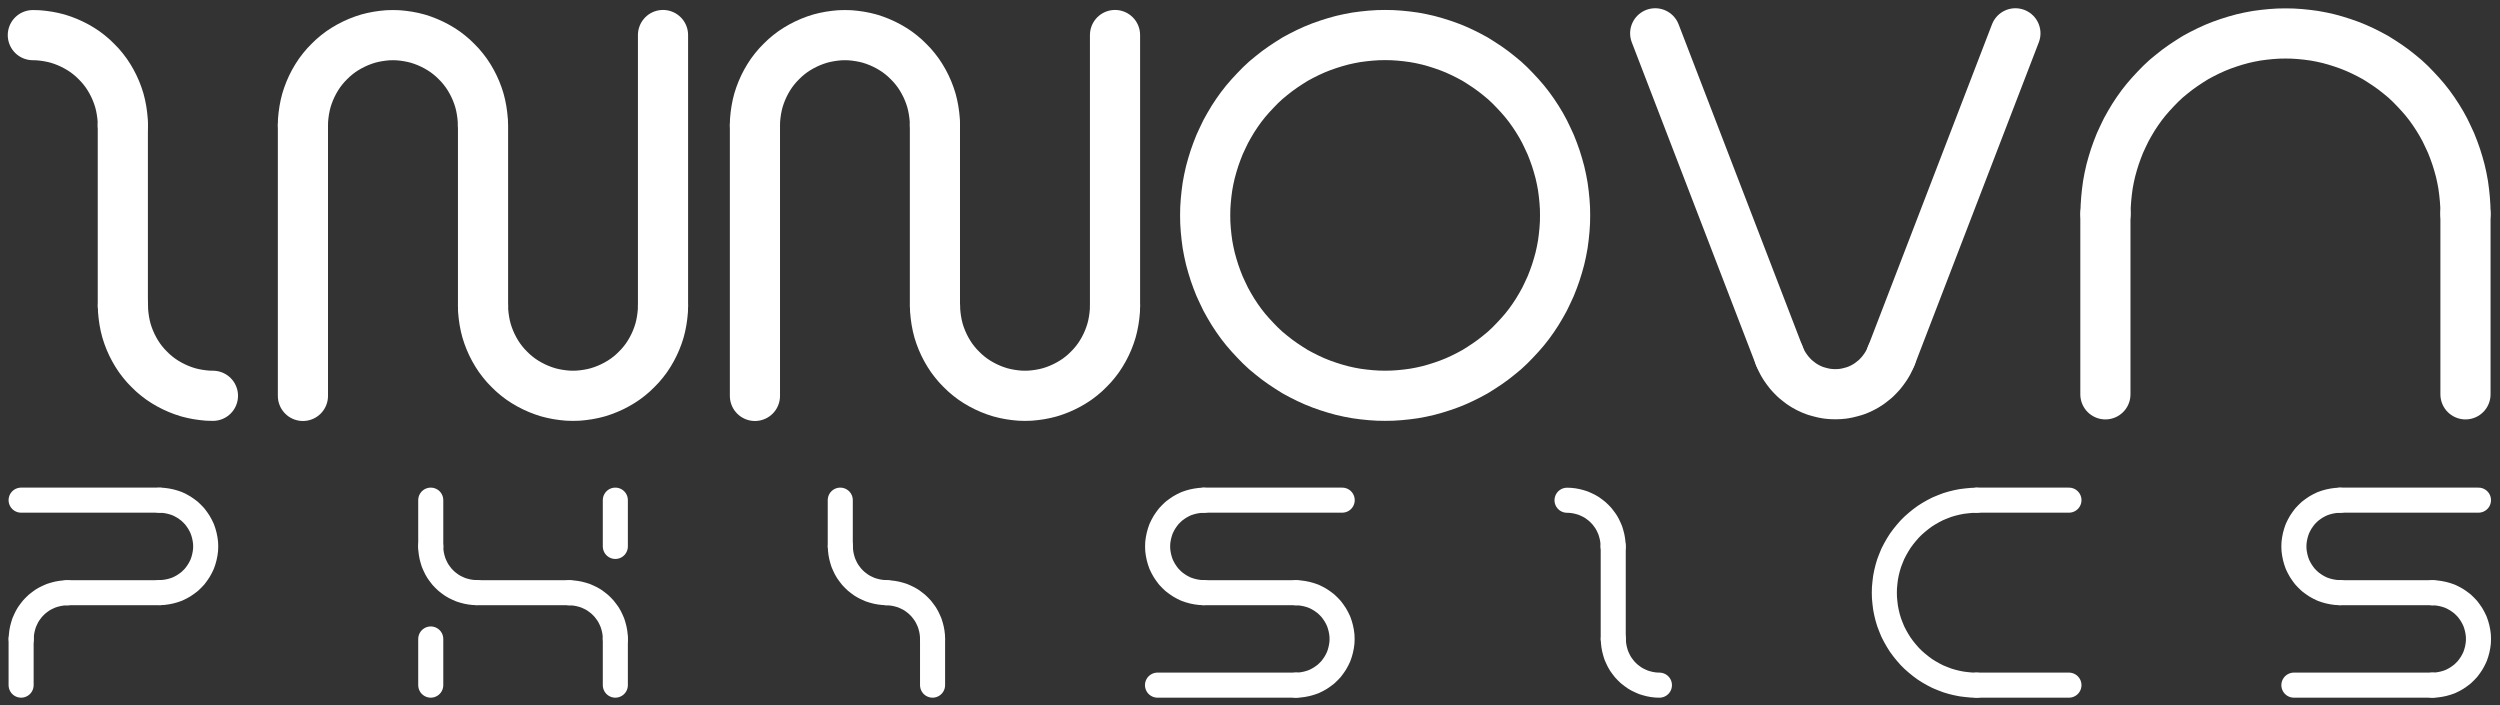
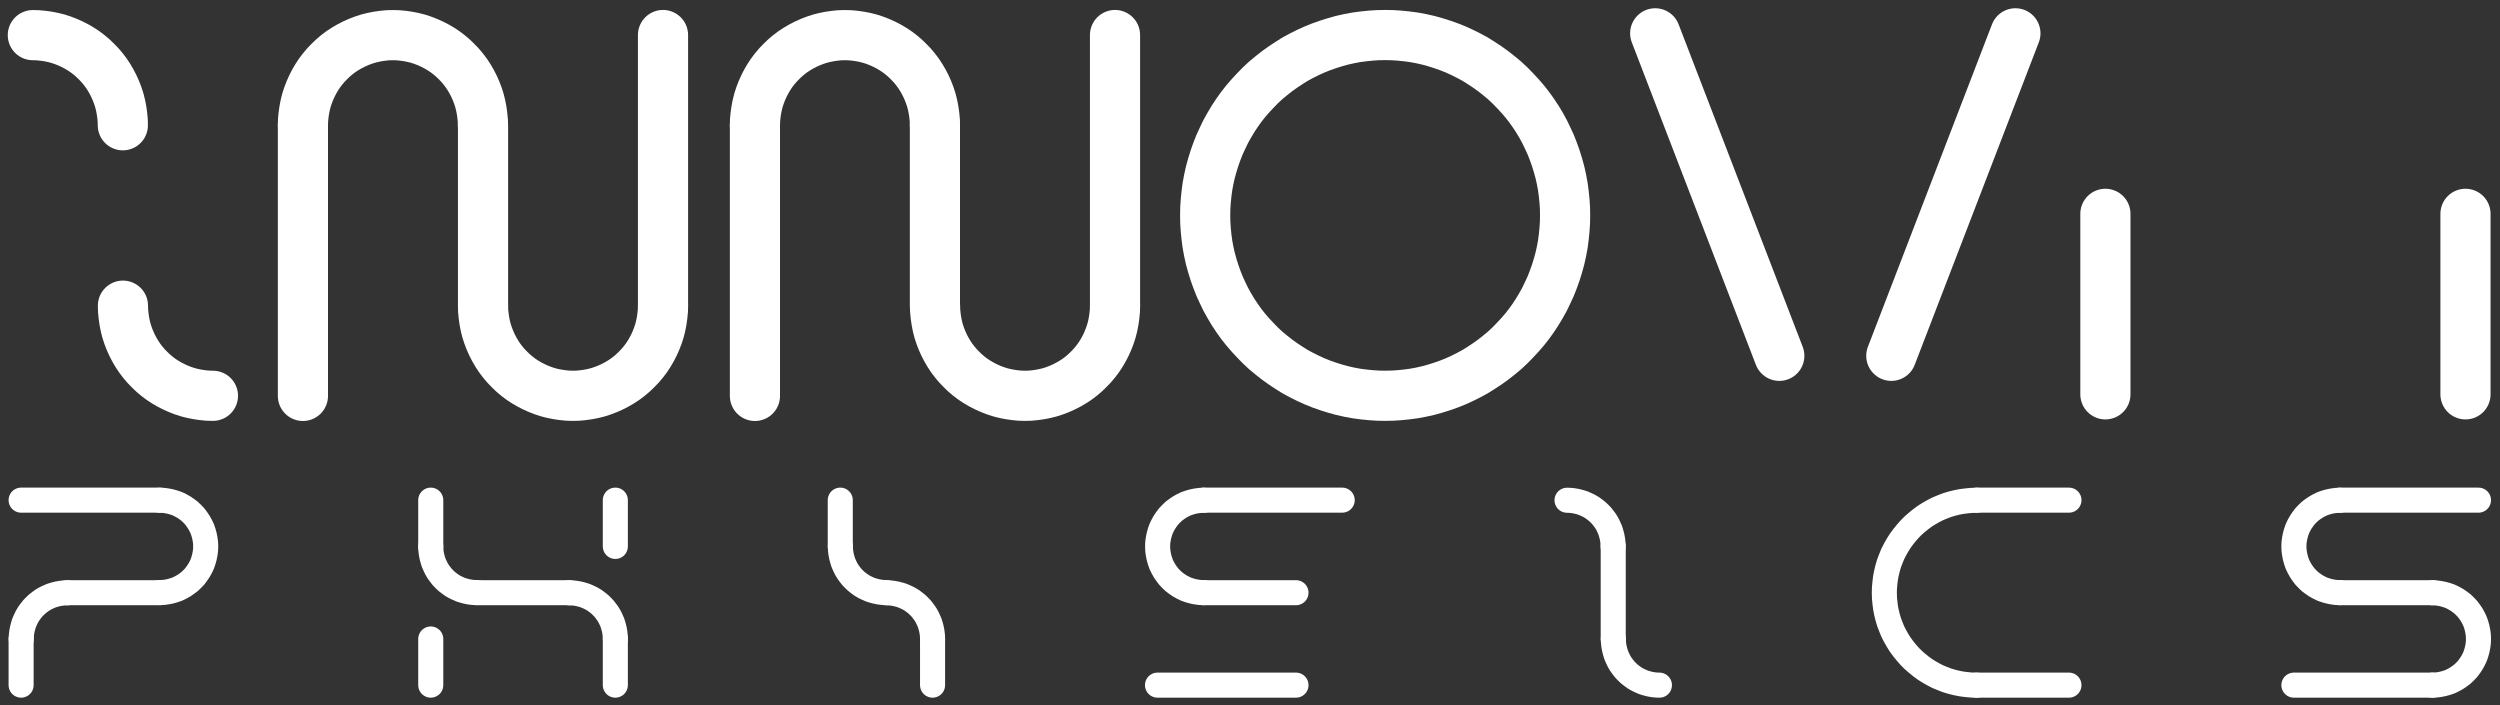
<svg xmlns="http://www.w3.org/2000/svg" xmlns:ns1="http://www.inkscape.org/namespaces/inkscape" xmlns:ns2="http://sodipodi.sourceforge.net/DTD/sodipodi-0.dtd" width="299.01mm" height="84.38mm" viewBox="0 0 299.01 84.38" version="1.1" id="svg1" ns1:export-filename="logotipo_WHITE_proy.svg" ns1:export-xdpi="96" ns1:export-ydpi="96" xml:space="preserve">
  <rect x="0" y="0" width="299.01" height="84.38" fill="#333333" stroke="none" />
  <ns2:namedview id="namedview1" pagecolor="#505050" bordercolor="#eeeeee" borderopacity="1" ns1:showpageshadow="0" ns1:pageopacity="0" ns1:pagecheckerboard="0" ns1:deskcolor="#505050" ns1:document-units="mm" />
  <defs id="defs1" />
  <g ns1:label="Capa 1" ns1:groupmode="layer" id="layer1">
    <g id="g34-4-5-3" style="stroke:#ffffff;stroke-width:3.265;stroke-dasharray:none;stroke-opacity:1" transform="matrix(0.918,0,0,0.918,-4.923,280.533)">
      <path style="fill:none;stroke:#ffffff;stroke-width:3.265;stroke-linecap:round;stroke-linejoin:round;stroke-miterlimit:4;stroke-dasharray:none;stroke-opacity:1" d="M 14.133,-228.37 H 26.157" id="path1-20-8-9-9" />
      <path style="fill:none;stroke:#ffffff;stroke-width:3.265;stroke-linecap:round;stroke-linejoin:round;stroke-miterlimit:4;stroke-dasharray:none;stroke-opacity:1" d="m 26.157,-228.386 0.467,-0.016 0.467,-0.062 0.467,-0.093 0.451,-0.125 0.451,-0.156 0.42,-0.203 0.42,-0.234 0.389,-0.265 0.373,-0.28 0.342,-0.327 0.327,-0.343 0.28,-0.374 0.264,-0.39 0.233,-0.421 0.202,-0.421 0.156,-0.452 0.124,-0.452 0.093,-0.467 0.062,-0.467 0.016,-0.467 -0.016,-0.467 -0.062,-0.467 -0.093,-0.467 -0.124,-0.452 -0.156,-0.452 -0.202,-0.421 -0.233,-0.421 -0.264,-0.39 -0.28,-0.374 -0.327,-0.343 -0.342,-0.327 -0.373,-0.28 -0.389,-0.265 -0.42,-0.234 -0.42,-0.203 -0.451,-0.156 -0.451,-0.125 -0.467,-0.093 -0.467,-0.062 -0.467,-0.016" id="path2-8-7-1-3" />
      <path style="fill:none;stroke:#ffffff;stroke-width:3.265;stroke-linecap:round;stroke-linejoin:round;stroke-miterlimit:4;stroke-dasharray:none;stroke-opacity:1" d="M 26.157,-240.429 H 8.113" id="path3-1-3-3-6" />
      <path style="fill:none;stroke:#ffffff;stroke-width:3.265;stroke-linecap:round;stroke-linejoin:round;stroke-miterlimit:4;stroke-dasharray:none;stroke-opacity:1" d="m 61.484,-240.429 v 6.029" id="path4-4-9-5-2" />
      <path style="fill:none;stroke:#ffffff;stroke-width:3.265;stroke-linecap:round;stroke-linejoin:round;stroke-miterlimit:4;stroke-dasharray:none;stroke-opacity:1" d="m 61.484,-234.4 0.016,0.436 0.047,0.421 0.078,0.421 0.109,0.421 0.124,0.405 0.171,0.39 0.187,0.39 0.218,0.374 0.249,0.343 0.264,0.343 0.296,0.312 0.311,0.296 0.342,0.265 0.342,0.249 0.373,0.218 0.389,0.187 0.389,0.171 0.404,0.125 0.42,0.109 0.42,0.078 0.42,0.047 0.436,0.016" id="path5-19-8-9-5" />
      <path style="fill:none;stroke:#ffffff;stroke-width:3.265;stroke-linecap:round;stroke-linejoin:round;stroke-miterlimit:4;stroke-dasharray:none;stroke-opacity:1" d="m 85.533,-216.327 v -6.014" id="path6-00-8-9-8" />
      <path style="fill:none;stroke:#ffffff;stroke-width:3.265;stroke-linecap:round;stroke-linejoin:round;stroke-miterlimit:4;stroke-dasharray:none;stroke-opacity:1" d="m 85.533,-222.341 -0.016,-0.436 -0.047,-0.421 -0.078,-0.421 -0.109,-0.421 -0.124,-0.405 -0.171,-0.39 -0.187,-0.39 -0.218,-0.374 -0.249,-0.343 -0.264,-0.343 -0.296,-0.312 -0.311,-0.296 -0.342,-0.265 -0.342,-0.249 -0.373,-0.218 -0.389,-0.187 -0.389,-0.171 -0.404,-0.125 -0.42,-0.109 -0.42,-0.078 -0.42,-0.047 -0.436,-0.016" id="path7-18-4-9-4" />
      <path style="fill:none;stroke:#ffffff;stroke-width:3.265;stroke-linecap:round;stroke-linejoin:round;stroke-miterlimit:4;stroke-dasharray:none;stroke-opacity:1" d="M 274.922,-240.429 H 262.897" id="path8-24-4-5-0" />
      <path style="fill:none;stroke:#ffffff;stroke-width:3.265;stroke-linecap:round;stroke-linejoin:round;stroke-miterlimit:4;stroke-dasharray:none;stroke-opacity:1" d="m 262.897,-240.413 -0.653,0.016 -0.653,0.062 -0.638,0.078 -0.638,0.125 -0.638,0.156 -0.622,0.187 -0.607,0.234 -0.607,0.249 -0.576,0.296 -0.576,0.327 -0.544,0.343 -0.529,0.39 -0.498,0.405 -0.498,0.436 -0.451,0.452 -0.436,0.499 -0.404,0.499 -0.389,0.53 -0.342,0.545 -0.327,0.576 -0.296,0.576 -0.249,0.608 -0.233,0.608 -0.187,0.623 -0.156,0.639 -0.124,0.639 -0.078,0.639 -0.062,0.654 -0.016,0.654 0.016,0.654 0.062,0.654 0.078,0.639 0.124,0.639 0.156,0.639 0.187,0.623 0.233,0.608 0.249,0.608 0.296,0.576 0.327,0.576 0.342,0.545 0.389,0.53 0.404,0.499 0.436,0.499 0.451,0.452 0.498,0.436 0.498,0.405 0.529,0.39 0.544,0.343 0.576,0.327 0.576,0.296 0.607,0.249 0.607,0.234 0.622,0.187 0.638,0.156 0.638,0.125 0.638,0.078 0.653,0.062 0.653,0.016" id="path9-5-5-6-1" />
      <path style="fill:none;stroke:#ffffff;stroke-width:3.265;stroke-linecap:round;stroke-linejoin:round;stroke-miterlimit:4;stroke-dasharray:none;stroke-opacity:1" d="m 262.897,-216.327 h 12.024" id="path10-77-8-6-6" />
      <path style="fill:none;stroke:#ffffff;stroke-width:3.265;stroke-linecap:round;stroke-linejoin:round;stroke-miterlimit:4;stroke-dasharray:none;stroke-opacity:1" d="M 67.488,-228.37 H 79.528" id="path11-9-7-9-0" />
      <path style="fill:none;stroke:#ffffff;stroke-width:3.265;stroke-linecap:round;stroke-linejoin:round;stroke-miterlimit:4;stroke-dasharray:none;stroke-opacity:1" d="m 215.53,-234.4 -0.015,-0.436 -0.047,-0.421 -0.078,-0.421 -0.109,-0.421 -0.124,-0.405 -0.171,-0.39 -0.187,-0.39 -0.218,-0.374 -0.249,-0.343 -0.264,-0.343 -0.296,-0.312 -0.311,-0.296 -0.342,-0.265 -0.342,-0.249 -0.373,-0.218 -0.389,-0.187 -0.389,-0.171 -0.404,-0.125 -0.42,-0.109 -0.42,-0.078 -0.42,-0.047 -0.436,-0.016" id="path12-7-4-0-6" />
      <path style="fill:none;stroke:#ffffff;stroke-width:3.265;stroke-linecap:round;stroke-linejoin:round;stroke-miterlimit:4;stroke-dasharray:none;stroke-opacity:1" d="m 215.546,-234.4 v 12.059" id="path13-4-9-3-5" />
      <path style="fill:none;stroke:#ffffff;stroke-width:3.265;stroke-linecap:round;stroke-linejoin:round;stroke-miterlimit:4;stroke-dasharray:none;stroke-opacity:1" d="m 215.562,-222.341 0.016,0.436 0.047,0.421 0.078,0.421 0.109,0.421 0.124,0.405 0.171,0.39 0.187,0.39 0.218,0.374 0.249,0.343 0.264,0.343 0.296,0.312 0.311,0.296 0.342,0.265 0.342,0.249 0.373,0.218 0.389,0.187 0.389,0.171 0.404,0.125 0.42,0.109 0.42,0.078 0.42,0.047 0.436,0.016" id="path14-4-1-1-7" />
      <path style="fill:none;stroke:#ffffff;stroke-width:3.265;stroke-linecap:round;stroke-linejoin:round;stroke-miterlimit:4;stroke-dasharray:none;stroke-opacity:1" d="m 126.864,-222.341 v 6.014" id="path15-78-1-8-7" />
      <path style="fill:none;stroke:#ffffff;stroke-width:3.265;stroke-linecap:round;stroke-linejoin:round;stroke-miterlimit:4;stroke-dasharray:none;stroke-opacity:1" d="m 114.855,-234.4 0.015,0.436 0.047,0.421 0.078,0.421 0.109,0.421 0.124,0.405 0.171,0.39 0.187,0.39 0.218,0.374 0.249,0.343 0.264,0.343 0.296,0.312 0.311,0.296 0.342,0.265 0.342,0.249 0.373,0.218 0.389,0.187 0.389,0.171 0.404,0.125 0.42,0.109 0.42,0.078 0.42,0.047 0.436,0.016" id="path16-89-9-2-6" />
      <path style="fill:none;stroke:#ffffff;stroke-width:3.265;stroke-linecap:round;stroke-linejoin:round;stroke-miterlimit:4;stroke-dasharray:none;stroke-opacity:1" d="m 126.864,-222.341 -0.016,-0.436 -0.047,-0.421 -0.078,-0.421 -0.109,-0.421 -0.124,-0.405 -0.171,-0.39 -0.187,-0.39 -0.218,-0.374 -0.249,-0.343 -0.264,-0.343 -0.296,-0.312 -0.311,-0.296 -0.342,-0.265 -0.342,-0.249 -0.373,-0.218 -0.389,-0.187 -0.389,-0.171 -0.404,-0.125 -0.42,-0.109 -0.42,-0.078 -0.42,-0.047 -0.436,-0.016" id="path17-99-8-1-7" />
      <path style="fill:none;stroke:#ffffff;stroke-width:3.265;stroke-linecap:round;stroke-linejoin:round;stroke-miterlimit:4;stroke-dasharray:none;stroke-opacity:1" d="m 114.839,-234.4 v -6.029" id="path18-6-5-6-0" />
      <path style="fill:none;stroke:#ffffff;stroke-width:3.265;stroke-linecap:round;stroke-linejoin:round;stroke-miterlimit:4;stroke-dasharray:none;stroke-opacity:1" d="m 85.533,-234.4 v -6.029" id="path19-3-7-3-4" />
      <path style="fill:none;stroke:#ffffff;stroke-width:3.265;stroke-linecap:round;stroke-linejoin:round;stroke-miterlimit:4;stroke-dasharray:none;stroke-opacity:1" d="m 61.484,-222.341 v 6.014" id="path20-4-9-0-2" />
      <path style="fill:none;stroke:#ffffff;stroke-width:3.265;stroke-linecap:round;stroke-linejoin:round;stroke-miterlimit:4;stroke-dasharray:none;stroke-opacity:1" d="m 14.133,-228.355 -0.436,0.016 -0.42,0.047 -0.42,0.078 -0.42,0.109 -0.404,0.125 -0.389,0.171 -0.389,0.187 -0.373,0.218 -0.342,0.249 -0.342,0.265 -0.311,0.296 -0.296,0.312 -0.264,0.343 -0.249,0.343 -0.218,0.374 -0.187,0.39 -0.171,0.39 -0.124,0.405 -0.109,0.421 -0.078,0.421 -0.047,0.421 -0.016,0.436" id="path21-6-5-5-3" />
      <path style="fill:none;stroke:#ffffff;stroke-width:3.265;stroke-linecap:round;stroke-linejoin:round;stroke-miterlimit:4;stroke-dasharray:none;stroke-opacity:1" d="m 8.113,-222.341 v 6.014" id="path22-20-6-5-3" />
      <path style="fill:none;stroke:#ffffff;stroke-width:3.265;stroke-linecap:round;stroke-linejoin:round;stroke-miterlimit:4;stroke-dasharray:none;stroke-opacity:1" d="m 156.17,-216.327 h 18.044" id="path23-87-1-7-5" />
-       <path style="fill:none;stroke:#ffffff;stroke-width:3.265;stroke-linecap:round;stroke-linejoin:round;stroke-miterlimit:4;stroke-dasharray:none;stroke-opacity:1" d="m 174.215,-216.327 0.467,-0.016 0.467,-0.062 0.467,-0.093 0.451,-0.125 0.451,-0.156 0.42,-0.203 0.42,-0.234 0.389,-0.265 0.373,-0.28 0.342,-0.327 0.327,-0.343 0.28,-0.374 0.264,-0.39 0.233,-0.421 0.202,-0.421 0.156,-0.452 0.124,-0.452 0.093,-0.467 0.062,-0.467 0.016,-0.467 -0.016,-0.467 -0.062,-0.467 -0.093,-0.467 -0.124,-0.452 -0.156,-0.452 -0.202,-0.421 -0.233,-0.421 -0.264,-0.39 -0.28,-0.374 -0.327,-0.343 -0.342,-0.327 -0.373,-0.28 -0.389,-0.265 -0.42,-0.234 -0.42,-0.203 -0.451,-0.156 -0.451,-0.125 -0.467,-0.093 -0.467,-0.062 -0.467,-0.016" id="path24-8-7-1-1" />
      <path style="fill:none;stroke:#ffffff;stroke-width:3.265;stroke-linecap:round;stroke-linejoin:round;stroke-miterlimit:4;stroke-dasharray:none;stroke-opacity:1" d="M 174.215,-228.37 H 162.19" id="path25-7-8-7-1" />
      <path style="fill:none;stroke:#ffffff;stroke-width:3.265;stroke-linecap:round;stroke-linejoin:round;stroke-miterlimit:4;stroke-dasharray:none;stroke-opacity:1" d="m 162.19,-240.413 -0.467,0.016 -0.467,0.062 -0.467,0.093 -0.451,0.125 -0.451,0.156 -0.42,0.203 -0.42,0.234 -0.389,0.265 -0.373,0.28 -0.342,0.327 -0.327,0.343 -0.28,0.374 -0.264,0.39 -0.233,0.421 -0.202,0.421 -0.156,0.452 -0.124,0.452 -0.093,0.467 -0.062,0.467 -0.015,0.467 0.015,0.467 0.062,0.467 0.093,0.467 0.124,0.452 0.156,0.452 0.202,0.421 0.233,0.421 0.264,0.39 0.28,0.374 0.327,0.343 0.342,0.327 0.373,0.28 0.389,0.265 0.42,0.234 0.42,0.203 0.451,0.156 0.451,0.125 0.467,0.093 0.467,0.062 0.467,0.016" id="path26-72-5-6-0" />
      <path style="fill:none;stroke:#ffffff;stroke-width:3.265;stroke-linecap:round;stroke-linejoin:round;stroke-miterlimit:4;stroke-dasharray:none;stroke-opacity:1" d="m 162.19,-240.429 h 18.044" id="path27-5-6-8-2" />
      <path style="fill:none;stroke:#ffffff;stroke-width:3.265;stroke-linecap:round;stroke-linejoin:round;stroke-miterlimit:4;stroke-dasharray:none;stroke-opacity:1" d="m 304.228,-216.327 h 18.044" id="path28-5-9-9-9" />
      <path style="fill:none;stroke:#ffffff;stroke-width:3.265;stroke-linecap:round;stroke-linejoin:round;stroke-miterlimit:4;stroke-dasharray:none;stroke-opacity:1" d="m 322.273,-216.327 0.467,-0.016 0.467,-0.062 0.467,-0.093 0.451,-0.125 0.451,-0.156 0.42,-0.203 0.42,-0.234 0.389,-0.265 0.373,-0.28 0.342,-0.327 0.327,-0.343 0.28,-0.374 0.264,-0.39 0.233,-0.421 0.202,-0.421 0.156,-0.452 0.124,-0.452 0.093,-0.467 0.062,-0.467 0.015,-0.467 -0.015,-0.467 -0.062,-0.467 -0.093,-0.467 -0.124,-0.452 -0.156,-0.452 -0.202,-0.421 -0.233,-0.421 -0.264,-0.39 -0.28,-0.374 -0.327,-0.343 -0.342,-0.327 -0.373,-0.28 -0.389,-0.265 -0.42,-0.234 -0.42,-0.203 -0.451,-0.156 -0.451,-0.125 -0.467,-0.093 -0.467,-0.062 -0.467,-0.016" id="path29-3-0-9-0" />
      <path style="fill:none;stroke:#ffffff;stroke-width:3.265;stroke-linecap:round;stroke-linejoin:round;stroke-miterlimit:4;stroke-dasharray:none;stroke-opacity:1" d="m 322.273,-228.37 h -12.04" id="path30-18-2-0-6" />
      <path style="fill:none;stroke:#ffffff;stroke-width:3.265;stroke-linecap:round;stroke-linejoin:round;stroke-miterlimit:4;stroke-dasharray:none;stroke-opacity:1" d="m 310.233,-240.413 -0.467,0.016 -0.467,0.062 -0.467,0.093 -0.451,0.125 -0.451,0.156 -0.42,0.203 -0.42,0.234 -0.389,0.265 -0.373,0.28 -0.342,0.327 -0.327,0.343 -0.28,0.374 -0.264,0.39 -0.233,0.421 -0.202,0.421 -0.156,0.452 -0.124,0.452 -0.093,0.467 -0.062,0.467 -0.016,0.467 0.016,0.467 0.062,0.467 0.093,0.467 0.124,0.452 0.156,0.452 0.202,0.421 0.233,0.421 0.264,0.39 0.28,0.374 0.327,0.343 0.342,0.327 0.373,0.28 0.389,0.265 0.42,0.234 0.42,0.203 0.451,0.156 0.451,0.125 0.467,0.093 0.467,0.062 0.467,0.016" id="path31-76-1-9-2" />
      <path style="fill:none;stroke:#ffffff;stroke-width:3.265;stroke-linecap:round;stroke-linejoin:round;stroke-miterlimit:4;stroke-dasharray:none;stroke-opacity:1" d="m 310.233,-240.429 h 18.044" id="path32-70-8-6-1" />
    </g>
    <g id="g36" transform="matrix(0.93,0,0,0.93,-319.598,26.412)" style="stroke:#ffffff;stroke-width:6.45;stroke-dasharray:none;stroke-opacity:1">
      <path style="fill:none;stroke:#ffffff;stroke-width:6.45;stroke-linecap:round;stroke-linejoin:round;stroke-miterlimit:4;stroke-dasharray:none;stroke-opacity:1" d="M 382.612,22.517 V -12.289" id="path1-2" />
      <path style="fill:none;stroke:#ffffff;stroke-width:6.45;stroke-linecap:round;stroke-linejoin:round;stroke-miterlimit:4;stroke-dasharray:none;stroke-opacity:1" d="m 405.759,-12.289 -0.016,-0.654 -0.062,-0.639 -0.093,-0.654 -0.124,-0.639 -0.156,-0.623 -0.202,-0.623 -0.233,-0.608 -0.264,-0.592 -0.296,-0.576 -0.327,-0.561 -0.358,-0.545 -0.389,-0.514 -0.42,-0.499 -0.451,-0.467 -0.467,-0.452 -0.498,-0.421 -0.513,-0.39 -0.544,-0.358 -0.56,-0.327 -0.576,-0.296 -0.591,-0.265 -0.607,-0.234 -0.622,-0.203 -0.622,-0.156 -0.638,-0.125 -0.653,-0.093 -0.638,-0.062 -0.653,-0.016 -0.653,0.016 -0.638,0.062 -0.653,0.093 -0.638,0.125 -0.622,0.156 -0.622,0.203 -0.607,0.234 -0.591,0.265 -0.576,0.296 -0.56,0.327 -0.544,0.358 -0.513,0.39 -0.498,0.421 -0.467,0.452 -0.451,0.467 -0.42,0.499 -0.389,0.514 -0.358,0.545 -0.327,0.561 -0.296,0.576 -0.264,0.592 -0.233,0.608 -0.202,0.623 -0.156,0.623 -0.124,0.639 -0.093,0.654 -0.062,0.639 -0.016,0.654" id="path2-7" />
      <path style="fill:none;stroke:#ffffff;stroke-width:6.45;stroke-linecap:round;stroke-linejoin:round;stroke-miterlimit:4;stroke-dasharray:none;stroke-opacity:1" d="M 405.774,-12.289 V 10.91" id="path3-2" />
      <path style="fill:none;stroke:#ffffff;stroke-width:6.45;stroke-linecap:round;stroke-linejoin:round;stroke-miterlimit:4;stroke-dasharray:none;stroke-opacity:1" d="m 405.774,10.91 0.015,0.654 0.062,0.639 0.093,0.654 0.124,0.639 0.156,0.623 0.202,0.623 0.233,0.608 0.264,0.592 0.296,0.576 0.327,0.561 0.358,0.545 0.389,0.514 0.42,0.499 0.451,0.467 0.467,0.452 0.498,0.421 0.513,0.389 0.544,0.358 0.56,0.327 0.576,0.296 0.591,0.265 0.607,0.234 0.622,0.203 0.622,0.156 0.638,0.125 0.653,0.093 0.638,0.062 0.653,0.016 0.653,-0.016 0.638,-0.062 0.653,-0.093 0.638,-0.125 0.622,-0.156 0.622,-0.203 0.607,-0.234 0.591,-0.265 0.576,-0.296 0.56,-0.327 0.544,-0.358 0.513,-0.389 0.498,-0.421 0.467,-0.452 0.451,-0.467 0.42,-0.499 0.389,-0.514 0.358,-0.545 0.327,-0.561 0.296,-0.576 0.264,-0.592 0.233,-0.608 0.202,-0.623 0.156,-0.623 0.124,-0.639 0.093,-0.654 0.062,-0.639 0.016,-0.654" id="path4-7" />
      <path style="fill:none;stroke:#ffffff;stroke-width:6.45;stroke-linecap:round;stroke-linejoin:round;stroke-miterlimit:4;stroke-dasharray:none;stroke-opacity:1" d="M 428.921,10.91 V -23.896" id="path5-0" />
      <path style="fill:none;stroke:#ffffff;stroke-width:6.45;stroke-linecap:round;stroke-linejoin:round;stroke-miterlimit:4;stroke-dasharray:none;stroke-opacity:1" d="M 660.73,22.314 V -0.9" id="path6-35" />
-       <path style="fill:none;stroke:#ffffff;stroke-width:6.45;stroke-linecap:round;stroke-linejoin:round;stroke-miterlimit:4;stroke-dasharray:none;stroke-opacity:1" d="m 660.73,-0.9 -0.016,-0.935 -0.062,-0.935 -0.093,-0.919 -0.124,-0.935 -0.171,-0.919 -0.202,-0.904 -0.249,-0.904 -0.28,-0.904 -0.311,-0.872 -0.342,-0.872 -0.389,-0.841 -0.404,-0.841 -0.451,-0.826 -0.482,-0.795 -0.513,-0.779 -0.544,-0.763 -0.576,-0.732 -0.607,-0.701 -0.638,-0.686 -0.653,-0.67 -0.684,-0.639 -0.716,-0.592 -0.731,-0.576 -0.762,-0.545 -0.778,-0.514 -0.793,-0.499 -0.809,-0.436 -0.84,-0.421 -0.856,-0.389 -0.856,-0.343 -0.887,-0.312 -0.887,-0.28 -0.902,-0.249 -0.902,-0.203 -0.918,-0.171 -0.933,-0.125 -0.918,-0.093 -0.933,-0.062 -0.933,-0.016 -0.933,0.016 -0.933,0.062 -0.918,0.093 -0.933,0.125 -0.918,0.171 -0.902,0.203 -0.902,0.249 -0.887,0.28 -0.887,0.312 -0.856,0.343 -0.856,0.389 -0.84,0.421 -0.809,0.436 -0.793,0.499 -0.778,0.514 -0.762,0.545 -0.731,0.576 -0.716,0.592 -0.684,0.639 -0.653,0.67 -0.638,0.686 -0.607,0.701 -0.576,0.732 -0.544,0.763 -0.513,0.779 -0.482,0.81 -0.451,0.81 -0.404,0.841 -0.389,0.841 -0.342,0.872 -0.311,0.872 -0.28,0.904 -0.249,0.904 -0.202,0.904 -0.171,0.919 -0.124,0.935 -0.093,0.919 -0.062,0.935 -0.015,0.935" id="path7-13" />
      <path style="fill:none;stroke:#ffffff;stroke-width:6.45;stroke-linecap:round;stroke-linejoin:round;stroke-miterlimit:4;stroke-dasharray:none;stroke-opacity:1" d="M 614.421,-0.9 V 22.314" id="path8-93" />
      <path style="fill:none;stroke:#ffffff;stroke-width:6.45;stroke-linecap:round;stroke-linejoin:round;stroke-miterlimit:4;stroke-dasharray:none;stroke-opacity:1" d="M 440.743,22.517 V -12.289" id="path9-7" />
      <path style="fill:none;stroke:#ffffff;stroke-width:6.45;stroke-linecap:round;stroke-linejoin:round;stroke-miterlimit:4;stroke-dasharray:none;stroke-opacity:1" d="m 463.89,-12.289 -0.016,-0.654 -0.062,-0.639 -0.093,-0.654 -0.124,-0.639 -0.156,-0.623 -0.202,-0.623 -0.233,-0.608 -0.264,-0.592 -0.296,-0.576 -0.327,-0.561 -0.358,-0.545 -0.389,-0.514 -0.42,-0.499 -0.451,-0.467 -0.467,-0.452 -0.498,-0.421 -0.513,-0.39 -0.544,-0.358 -0.56,-0.327 -0.576,-0.296 -0.591,-0.265 -0.607,-0.234 -0.622,-0.203 -0.622,-0.156 -0.638,-0.125 -0.653,-0.093 -0.638,-0.062 -0.653,-0.016 -0.653,0.016 -0.638,0.062 -0.653,0.093 -0.638,0.125 -0.622,0.156 -0.622,0.203 -0.607,0.234 -0.591,0.265 -0.576,0.296 -0.56,0.327 -0.544,0.358 -0.513,0.39 -0.498,0.421 -0.467,0.452 -0.451,0.467 -0.42,0.499 -0.389,0.514 -0.358,0.545 -0.327,0.561 -0.296,0.576 -0.264,0.592 -0.233,0.608 -0.202,0.623 -0.156,0.623 -0.124,0.639 -0.093,0.654 -0.062,0.639 -0.016,0.654" id="path10-2" />
      <path style="fill:none;stroke:#ffffff;stroke-width:6.45;stroke-linecap:round;stroke-linejoin:round;stroke-miterlimit:4;stroke-dasharray:none;stroke-opacity:1" d="M 463.89,-12.289 V 10.91" id="path11-1" />
      <path style="fill:none;stroke:#ffffff;stroke-width:6.45;stroke-linecap:round;stroke-linejoin:round;stroke-miterlimit:4;stroke-dasharray:none;stroke-opacity:1" d="m 463.905,10.91 0.016,0.654 0.062,0.639 0.093,0.654 0.124,0.639 0.156,0.623 0.202,0.623 0.233,0.608 0.264,0.592 0.296,0.576 0.327,0.561 0.358,0.545 0.389,0.514 0.42,0.499 0.451,0.467 0.467,0.452 0.498,0.421 0.513,0.389 0.544,0.358 0.56,0.327 0.576,0.296 0.591,0.265 0.607,0.234 0.622,0.203 0.622,0.156 0.638,0.125 0.653,0.093 0.638,0.062 0.653,0.016 0.653,-0.016 0.638,-0.062 0.653,-0.093 0.638,-0.125 0.622,-0.156 0.622,-0.203 0.607,-0.234 0.591,-0.265 0.576,-0.296 0.56,-0.327 0.544,-0.358 0.513,-0.389 0.498,-0.421 0.467,-0.452 0.451,-0.467 0.42,-0.499 0.389,-0.514 0.358,-0.545 0.327,-0.561 0.296,-0.576 0.264,-0.592 0.233,-0.608 0.202,-0.623 0.156,-0.623 0.124,-0.639 0.093,-0.654 0.062,-0.639 0.016,-0.654" id="path12-41" />
      <path style="fill:none;stroke:#ffffff;stroke-width:6.45;stroke-linecap:round;stroke-linejoin:round;stroke-miterlimit:4;stroke-dasharray:none;stroke-opacity:1" d="M 487.052,10.91 V -23.896" id="path13-05" />
      <path style="fill:none;stroke:#ffffff;stroke-width:6.45;stroke-linecap:round;stroke-linejoin:round;stroke-miterlimit:4;stroke-dasharray:none;stroke-opacity:1" d="m 544.934,-0.697 -0.015,-0.935 -0.062,-0.935 -0.093,-0.919 -0.124,-0.935 -0.171,-0.919 -0.202,-0.904 -0.249,-0.904 -0.28,-0.904 -0.311,-0.872 -0.342,-0.872 -0.389,-0.841 -0.404,-0.841 -0.451,-0.826 -0.482,-0.795 -0.513,-0.779 -0.545,-0.763 -0.576,-0.732 -0.607,-0.701 -0.638,-0.686 -0.653,-0.67 -0.684,-0.639 -0.716,-0.592 -0.731,-0.576 -0.762,-0.545 -0.778,-0.514 -0.793,-0.499 -0.809,-0.436 -0.84,-0.421 -0.856,-0.389 -0.856,-0.343 -0.887,-0.312 -0.887,-0.28 -0.902,-0.249 -0.902,-0.203 -0.918,-0.171 -0.933,-0.125 -0.918,-0.093 -0.933,-0.062 -0.933,-0.016 -0.933,0.016 -0.933,0.062 -0.918,0.093 -0.933,0.125 -0.918,0.171 -0.902,0.203 -0.902,0.249 -0.887,0.28 -0.887,0.312 -0.856,0.343 -0.856,0.389 -0.84,0.421 -0.809,0.436 -0.793,0.499 -0.778,0.514 -0.762,0.545 -0.731,0.576 -0.716,0.592 -0.684,0.639 -0.653,0.67 -0.638,0.686 -0.607,0.701 -0.576,0.732 -0.544,0.763 -0.513,0.779 -0.482,0.81 -0.451,0.81 -0.404,0.841 -0.389,0.841 -0.342,0.872 -0.311,0.872 -0.28,0.904 -0.249,0.904 -0.202,0.904 -0.171,0.919 -0.124,0.935 -0.093,0.919 -0.062,0.935 -0.016,0.935 0.016,0.935 0.062,0.935 0.093,0.919 0.124,0.935 0.171,0.919 0.202,0.904 0.249,0.904 0.28,0.904 0.311,0.872 0.342,0.872 0.389,0.841 0.404,0.841 0.451,0.81 0.482,0.81 0.513,0.779 0.544,0.763 0.576,0.732 0.607,0.701 0.638,0.686 0.653,0.67 0.684,0.639 0.716,0.592 0.731,0.576 0.762,0.545 0.778,0.514 0.793,0.499 0.809,0.436 0.84,0.421 0.856,0.39 0.856,0.343 0.887,0.312 0.887,0.28 0.902,0.249 0.902,0.203 0.918,0.171 0.933,0.125 0.918,0.093 0.933,0.062 0.933,0.016 0.933,-0.016 0.933,-0.062 0.918,-0.093 0.933,-0.125 0.918,-0.171 0.902,-0.203 0.902,-0.249 0.887,-0.28 0.887,-0.312 0.856,-0.343 0.856,-0.39 0.84,-0.421 0.809,-0.436 0.793,-0.499 0.778,-0.514 0.762,-0.545 0.731,-0.576 0.716,-0.592 0.684,-0.639 0.653,-0.67 0.638,-0.686 0.607,-0.701 0.576,-0.732 0.544,-0.763 0.513,-0.779 0.482,-0.81 0.451,-0.81 0.404,-0.841 0.389,-0.841 0.342,-0.872 0.311,-0.872 0.28,-0.904 0.249,-0.904 0.202,-0.904 0.171,-0.919 0.124,-0.935 0.093,-0.919 0.062,-0.935 z" id="path14-0" />
      <path style="fill:none;stroke:#ffffff;stroke-width:6.45;stroke-linecap:round;stroke-linejoin:round;stroke-miterlimit:4;stroke-dasharray:none;stroke-opacity:1" d="m 556.523,-24.114 15.96,41.474" id="path15-93" />
-       <path style="fill:none;stroke:#ffffff;stroke-width:6.45;stroke-linecap:round;stroke-linejoin:round;stroke-miterlimit:4;stroke-dasharray:none;stroke-opacity:1" d="m 572.483,17.344 0.202,0.483 0.233,0.467 0.264,0.436 0.296,0.421 0.311,0.405 0.358,0.39 0.358,0.358 0.404,0.327 0.404,0.312 0.436,0.28 0.451,0.249 0.467,0.218 0.482,0.187 0.498,0.14 0.498,0.125 0.513,0.093 0.513,0.047 0.513,0.016 0.513,-0.016 0.513,-0.047 0.513,-0.093 0.498,-0.125 0.498,-0.14 0.482,-0.187 0.467,-0.218 0.451,-0.249 0.436,-0.28 0.404,-0.312 0.404,-0.327 0.358,-0.358 0.358,-0.39 0.311,-0.405 0.296,-0.421 0.264,-0.436 0.233,-0.467 0.202,-0.483" id="path16-895" />
      <path style="fill:none;stroke:#ffffff;stroke-width:6.45;stroke-linecap:round;stroke-linejoin:round;stroke-miterlimit:4;stroke-dasharray:none;stroke-opacity:1" d="m 586.888,17.36 15.96,-41.474" id="path17-86" />
      <path style="fill:none;stroke:#ffffff;stroke-width:6.45;stroke-linecap:round;stroke-linejoin:round;stroke-miterlimit:4;stroke-dasharray:none;stroke-opacity:1" d="m 359.45,-12.289 -0.016,-0.654 -0.062,-0.639 -0.093,-0.654 -0.124,-0.639 -0.156,-0.623 -0.202,-0.623 -0.233,-0.608 -0.264,-0.592 -0.296,-0.576 -0.327,-0.561 -0.358,-0.545 -0.389,-0.514 -0.42,-0.499 -0.451,-0.467 -0.467,-0.452 -0.498,-0.421 -0.513,-0.39 -0.544,-0.358 -0.56,-0.327 -0.576,-0.296 -0.591,-0.265 -0.607,-0.234 -0.622,-0.203 -0.622,-0.156 -0.638,-0.125 -0.653,-0.093 -0.638,-0.062 -0.653,-0.016" id="path18-7" />
-       <path style="fill:none;stroke:#ffffff;stroke-width:6.45;stroke-linecap:round;stroke-linejoin:round;stroke-miterlimit:4;stroke-dasharray:none;stroke-opacity:1" d="M 359.45,-12.289 V 10.91" id="path19-2" />
      <path style="fill:none;stroke:#ffffff;stroke-width:6.45;stroke-linecap:round;stroke-linejoin:round;stroke-miterlimit:4;stroke-dasharray:none;stroke-opacity:1" d="m 359.465,10.91 0.016,0.654 0.062,0.639 0.093,0.654 0.124,0.639 0.156,0.623 0.202,0.623 0.233,0.608 0.264,0.592 0.296,0.576 0.327,0.561 0.358,0.545 0.389,0.514 0.42,0.499 0.451,0.467 0.467,0.452 0.498,0.421 0.513,0.389 0.544,0.358 0.56,0.327 0.576,0.296 0.591,0.265 0.607,0.234 0.622,0.203 0.622,0.156 0.638,0.125 0.653,0.093 0.638,0.062 0.653,0.016" id="path20-8" />
    </g>
  </g>
</svg>